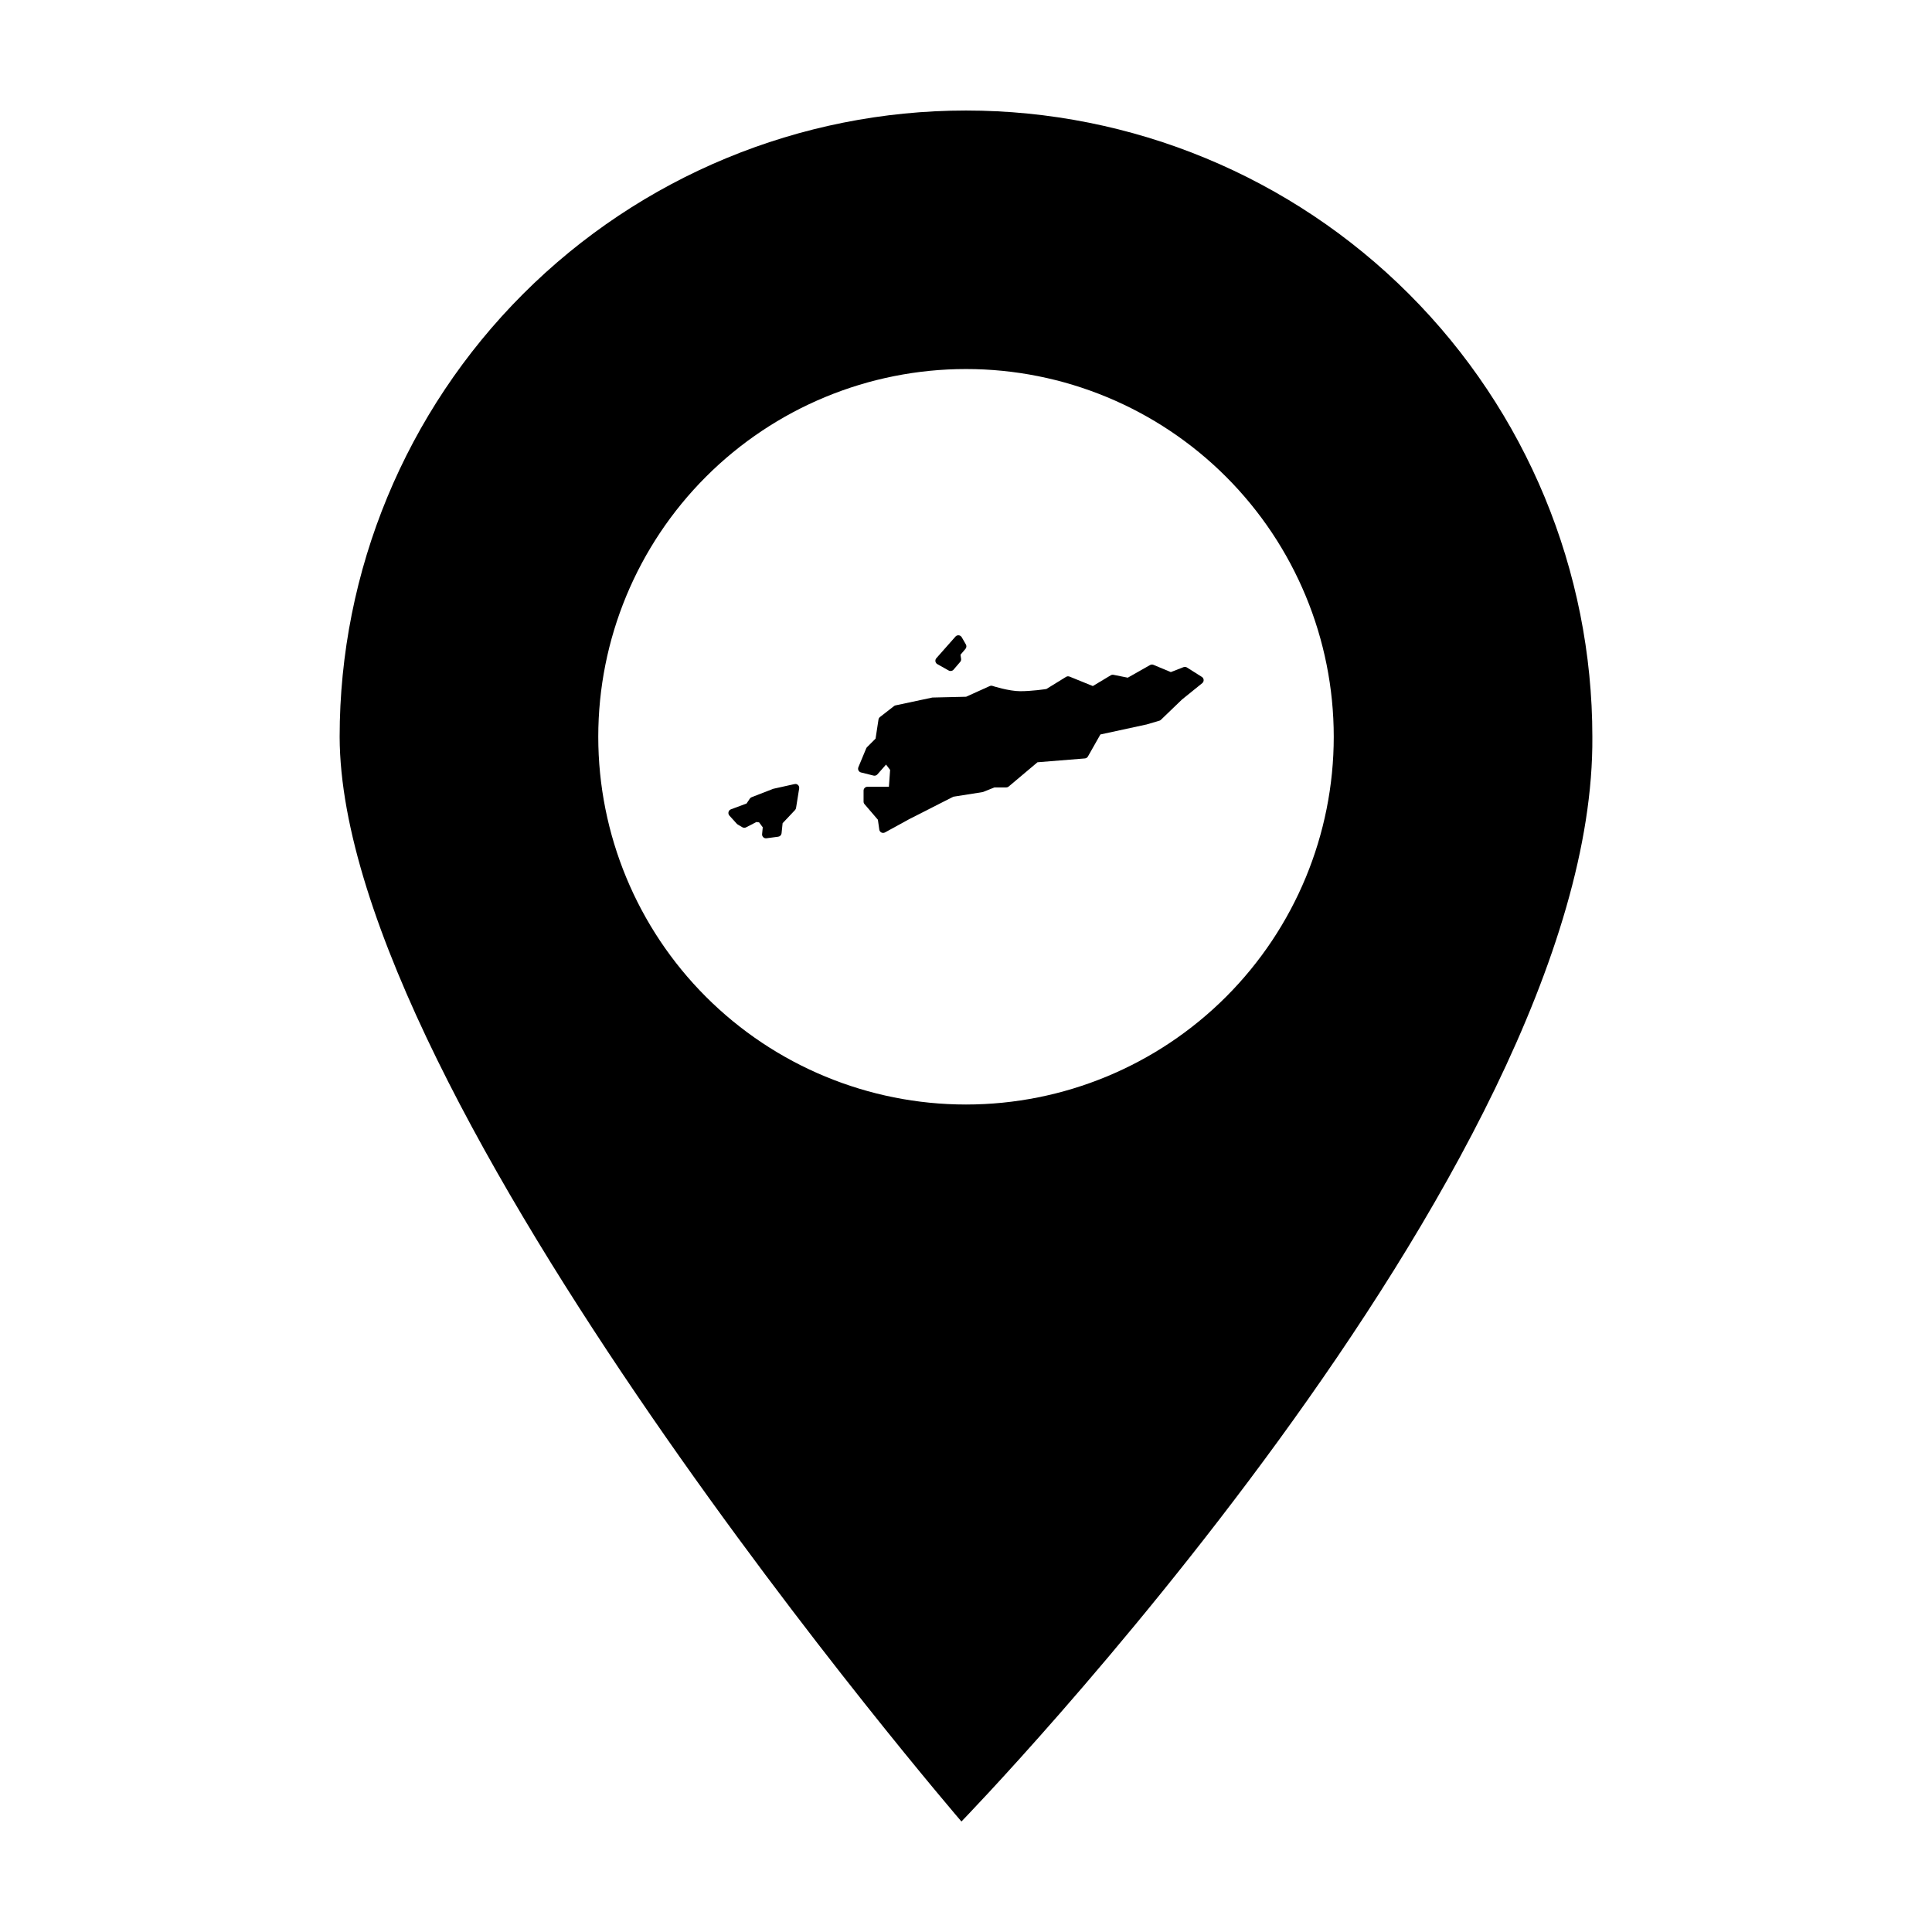
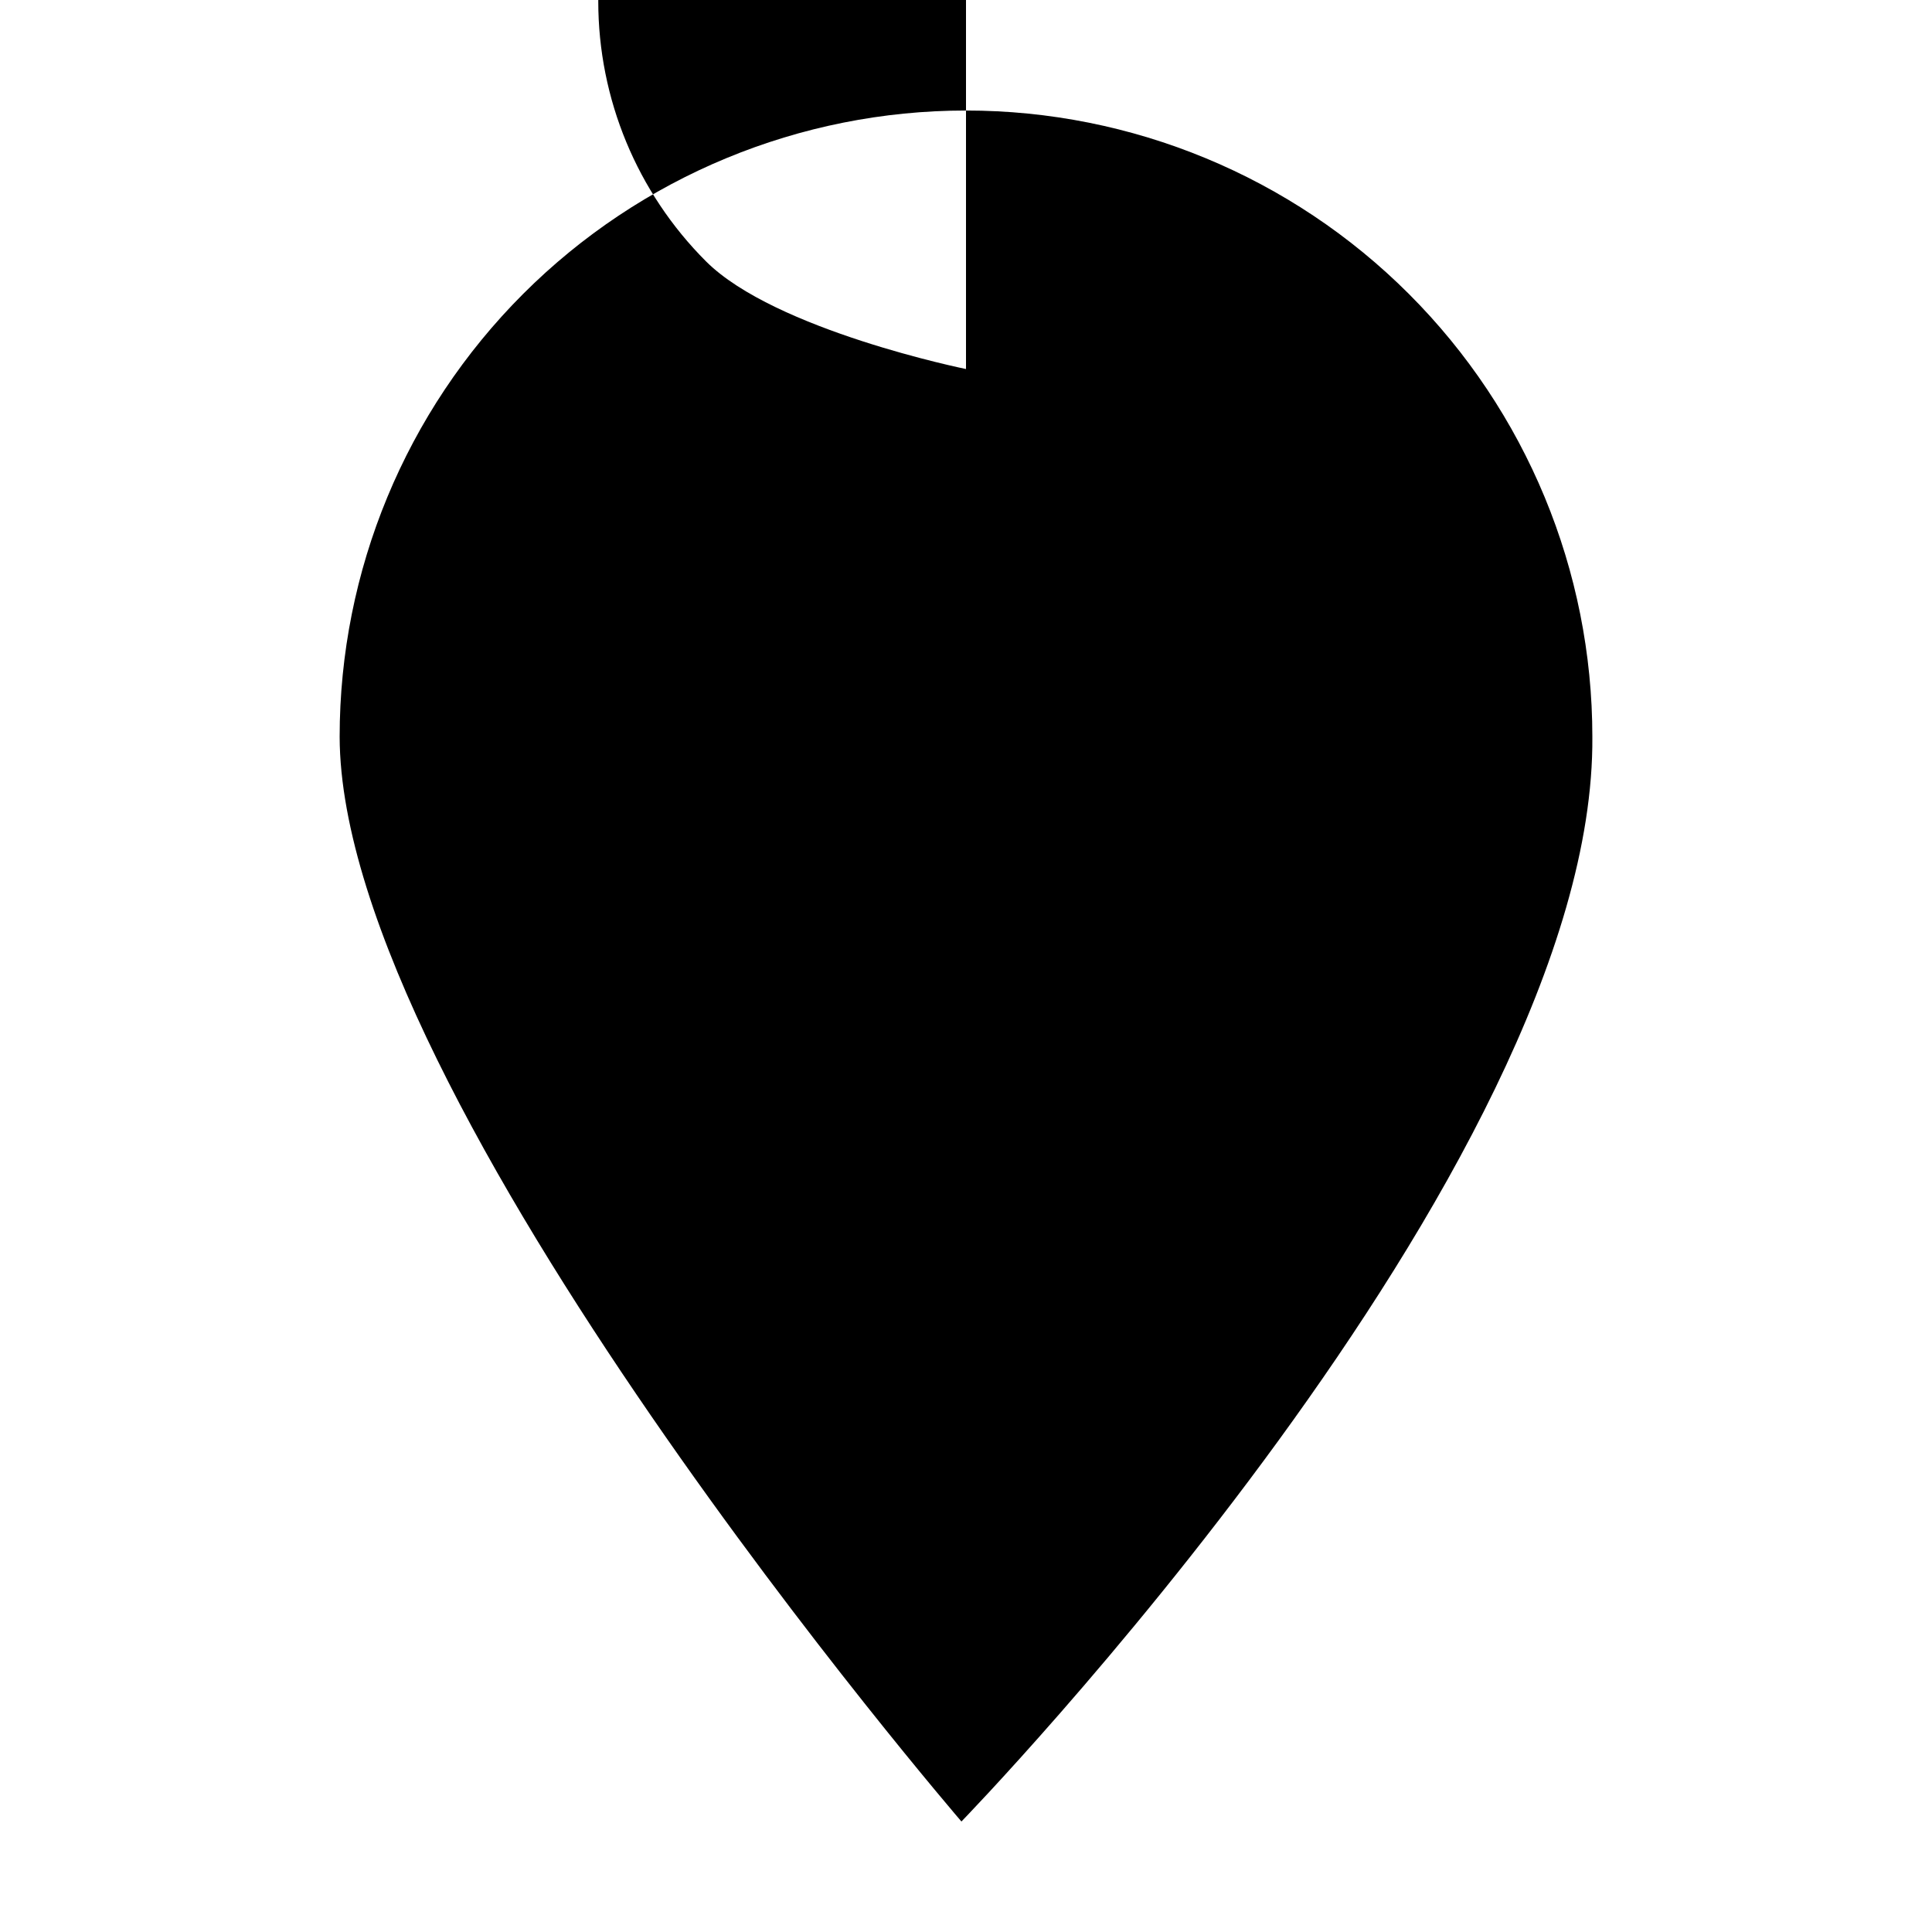
<svg xmlns="http://www.w3.org/2000/svg" fill="#000000" width="800px" height="800px" version="1.1" viewBox="144 144 512 512">
  <g>
-     <path d="m400 173.29c-44.023 0-86.246 17.48-117.37 48.609-31.129 31.129-48.621 73.348-48.621 117.37 0.25 96.375 164.78 287.45 164.78 287.45s168.09-173.08 167.2-287.45c0-44.023-17.488-86.242-48.621-117.37-31.129-31.129-73.348-48.609-117.37-48.609zm0 68.508c25.848 0 50.637 10.266 68.91 28.543 18.277 18.277 28.547 43.066 28.547 68.91 0 25.848-10.27 50.637-28.547 68.914-18.273 18.273-43.062 28.543-68.91 28.543s-50.633-10.27-68.91-28.543c-18.277-18.277-28.543-43.066-28.543-68.914 0-25.844 10.266-50.633 28.543-68.91 18.277-18.277 43.062-28.543 68.91-28.543z" />
-     <path d="m397.92 312.36c-0.273 0.012-0.531 0.137-0.711 0.34l-5.066 5.731h-0.004c-0.203 0.23-0.293 0.547-0.242 0.852 0.051 0.305 0.238 0.57 0.512 0.723l3.008 1.688c0.426 0.238 0.965 0.145 1.281-0.227l1.762-2.055 0.004-0.004c0.191-0.223 0.277-0.52 0.234-0.809l-0.156-1.086 1.32-1.559v-0.004c0.277-0.328 0.32-0.797 0.105-1.172l-1.102-1.91c-0.195-0.336-0.559-0.531-0.945-0.512z" fill-rule="evenodd" />
+     <path d="m400 173.29c-44.023 0-86.246 17.48-117.37 48.609-31.129 31.129-48.621 73.348-48.621 117.37 0.25 96.375 164.78 287.45 164.78 287.45s168.09-173.08 167.2-287.45c0-44.023-17.488-86.242-48.621-117.37-31.129-31.129-73.348-48.609-117.37-48.609zm0 68.508s-50.633-10.27-68.91-28.543c-18.277-18.277-28.543-43.066-28.543-68.914 0-25.844 10.266-50.633 28.543-68.91 18.277-18.277 43.062-28.543 68.91-28.543z" />
    <path d="m449.27 320.11c-0.176 0-0.348 0.047-0.5 0.137l-5.898 3.344-3.781-0.754v-0.004c-0.25-0.047-0.508-0.004-0.727 0.125l-4.754 2.852-6.176-2.508 0.004 0.004c-0.305-0.125-0.648-0.098-0.926 0.074l-5.211 3.211c-0.297 0.051-3.856 0.586-6.922 0.586-3.023 0-7.359-1.402-7.359-1.402v-0.004c-0.246-0.078-0.516-0.059-0.746 0.051l-6.25 2.824-8.727 0.203c-0.062-0.008-0.125-0.008-0.188 0l-9.762 2.078v-0.004c-0.152 0.031-0.293 0.098-0.418 0.191l-3.738 2.91c-0.207 0.16-0.344 0.395-0.383 0.652l-0.777 5.066-2.258 2.258c-0.094 0.094-0.172 0.207-0.223 0.332l-2.074 4.984c-0.117 0.277-0.105 0.59 0.027 0.855 0.137 0.27 0.379 0.465 0.668 0.535l3.324 0.832c0.371 0.094 0.766-0.031 1.02-0.316l2.293-2.602 1.078 1.406-0.32 4.473h-5.691c-0.566 0.004-1.023 0.461-1.023 1.027v2.906c0 0.246 0.086 0.484 0.246 0.668l3.547 4.137 0.371 2.613c0.047 0.332 0.254 0.621 0.555 0.773 0.301 0.148 0.656 0.141 0.953-0.02l6.426-3.523 11.68-5.941 7.734-1.223h-0.004c0.078-0.012 0.152-0.031 0.223-0.059l2.934-1.176h3.125c0.242-0.004 0.477-0.086 0.66-0.242l7.641-6.434 12.551-1.012h0.004c0.336-0.027 0.641-0.223 0.809-0.52l3.305-5.832 12.016-2.606c0.023 0.004 0.047 0.004 0.07 0l3.531-1.039v0.004c0.16-0.047 0.305-0.133 0.426-0.25l5.574-5.367 5.367-4.336c0.254-0.207 0.398-0.527 0.379-0.855-0.02-0.332-0.199-0.633-0.48-0.809l-3.945-2.492c-0.273-0.176-0.613-0.207-0.918-0.09l-3.356 1.309-4.602-1.918v-0.004c-0.129-0.055-0.266-0.082-0.402-0.082z" fill-rule="evenodd" />
    <path d="m354.8 351.79c-0.082-0.012-0.168-0.012-0.25 0l-5.609 1.246c-0.051 0.012-0.098 0.031-0.148 0.051l-5.609 2.18h0.004c-0.199 0.078-0.367 0.215-0.484 0.391l-0.855 1.277-4.156 1.547h0.004c-0.32 0.121-0.559 0.387-0.637 0.719-0.082 0.328 0.008 0.68 0.234 0.93l1.973 2.18v0.004c0.07 0.078 0.152 0.145 0.242 0.199l1.246 0.727c0.309 0.168 0.68 0.168 0.988 0l2.723-1.406 0.703 0.102 0.969 1.312-0.172 1.789h-0.004c-0.027 0.312 0.086 0.617 0.312 0.836 0.223 0.215 0.535 0.316 0.844 0.277l3.117-0.414c0.473-0.062 0.84-0.441 0.887-0.914l0.277-2.664 3.289-3.488c0.141-0.148 0.234-0.336 0.27-0.539l0.832-5.191-0.004-0.004c0.047-0.293-0.035-0.59-0.223-0.816-0.188-0.227-0.465-0.359-0.762-0.371v-0.004z" fill-rule="evenodd" />
  </g>
</svg>